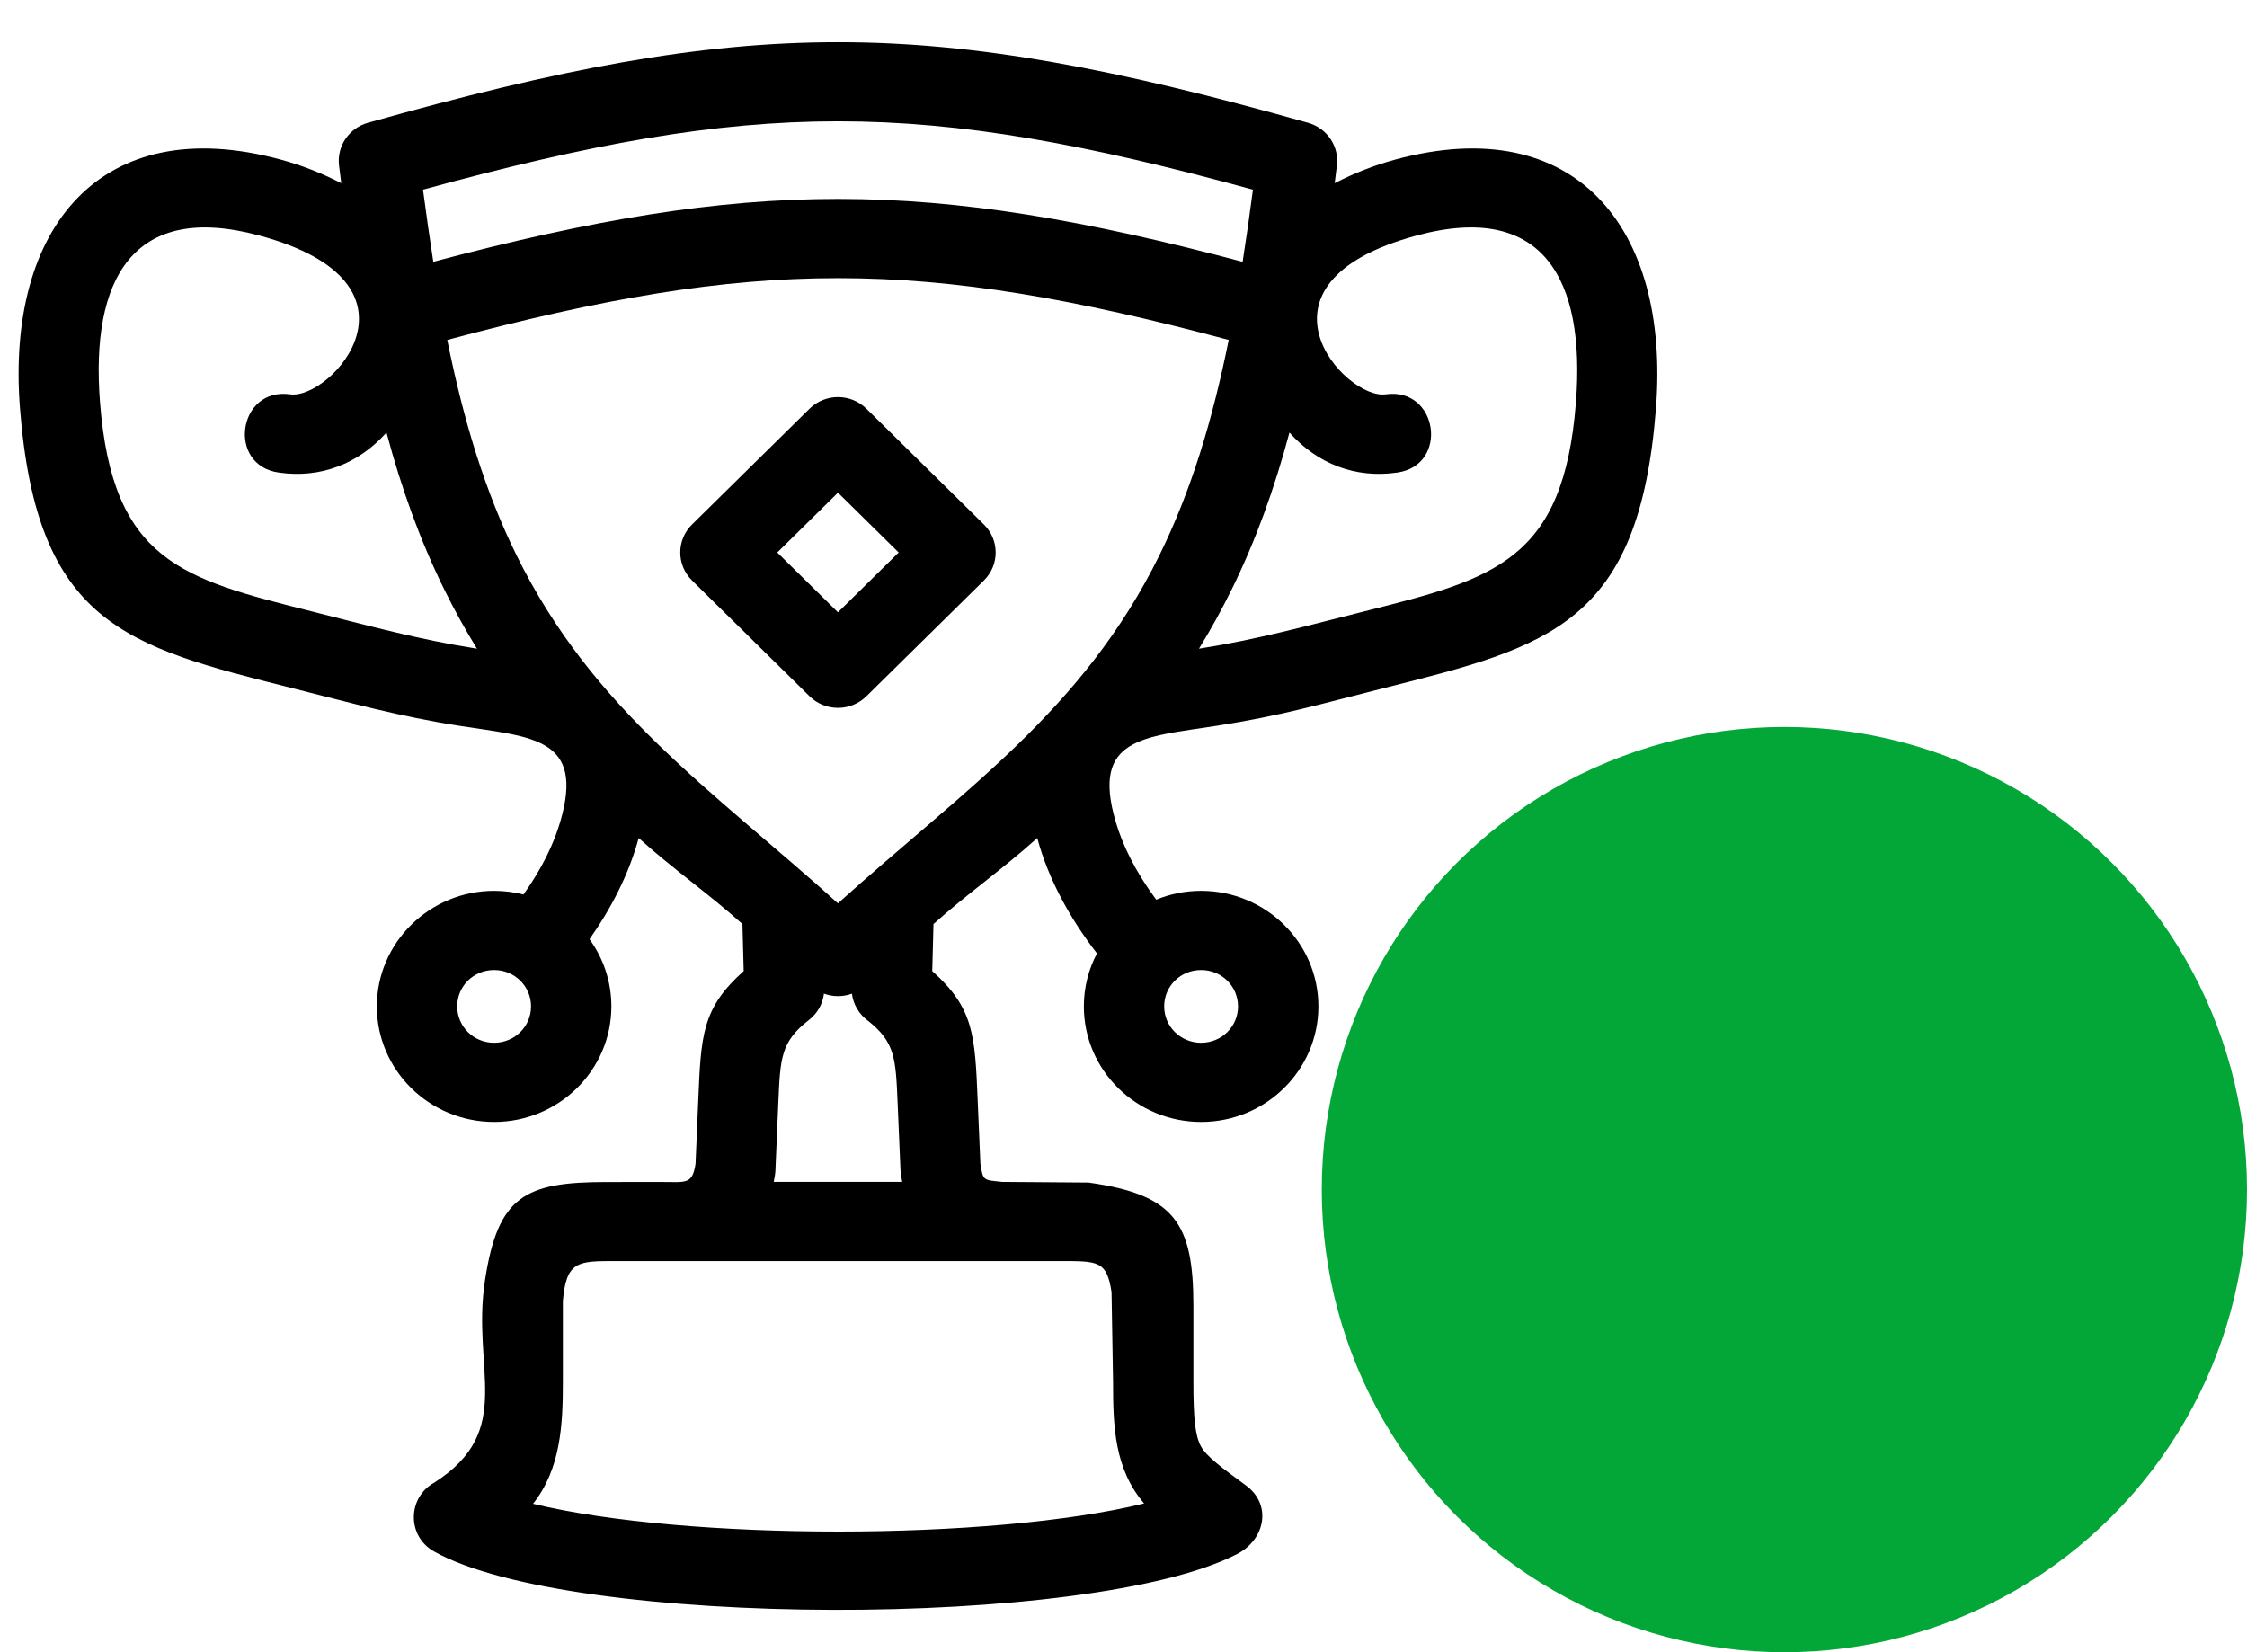
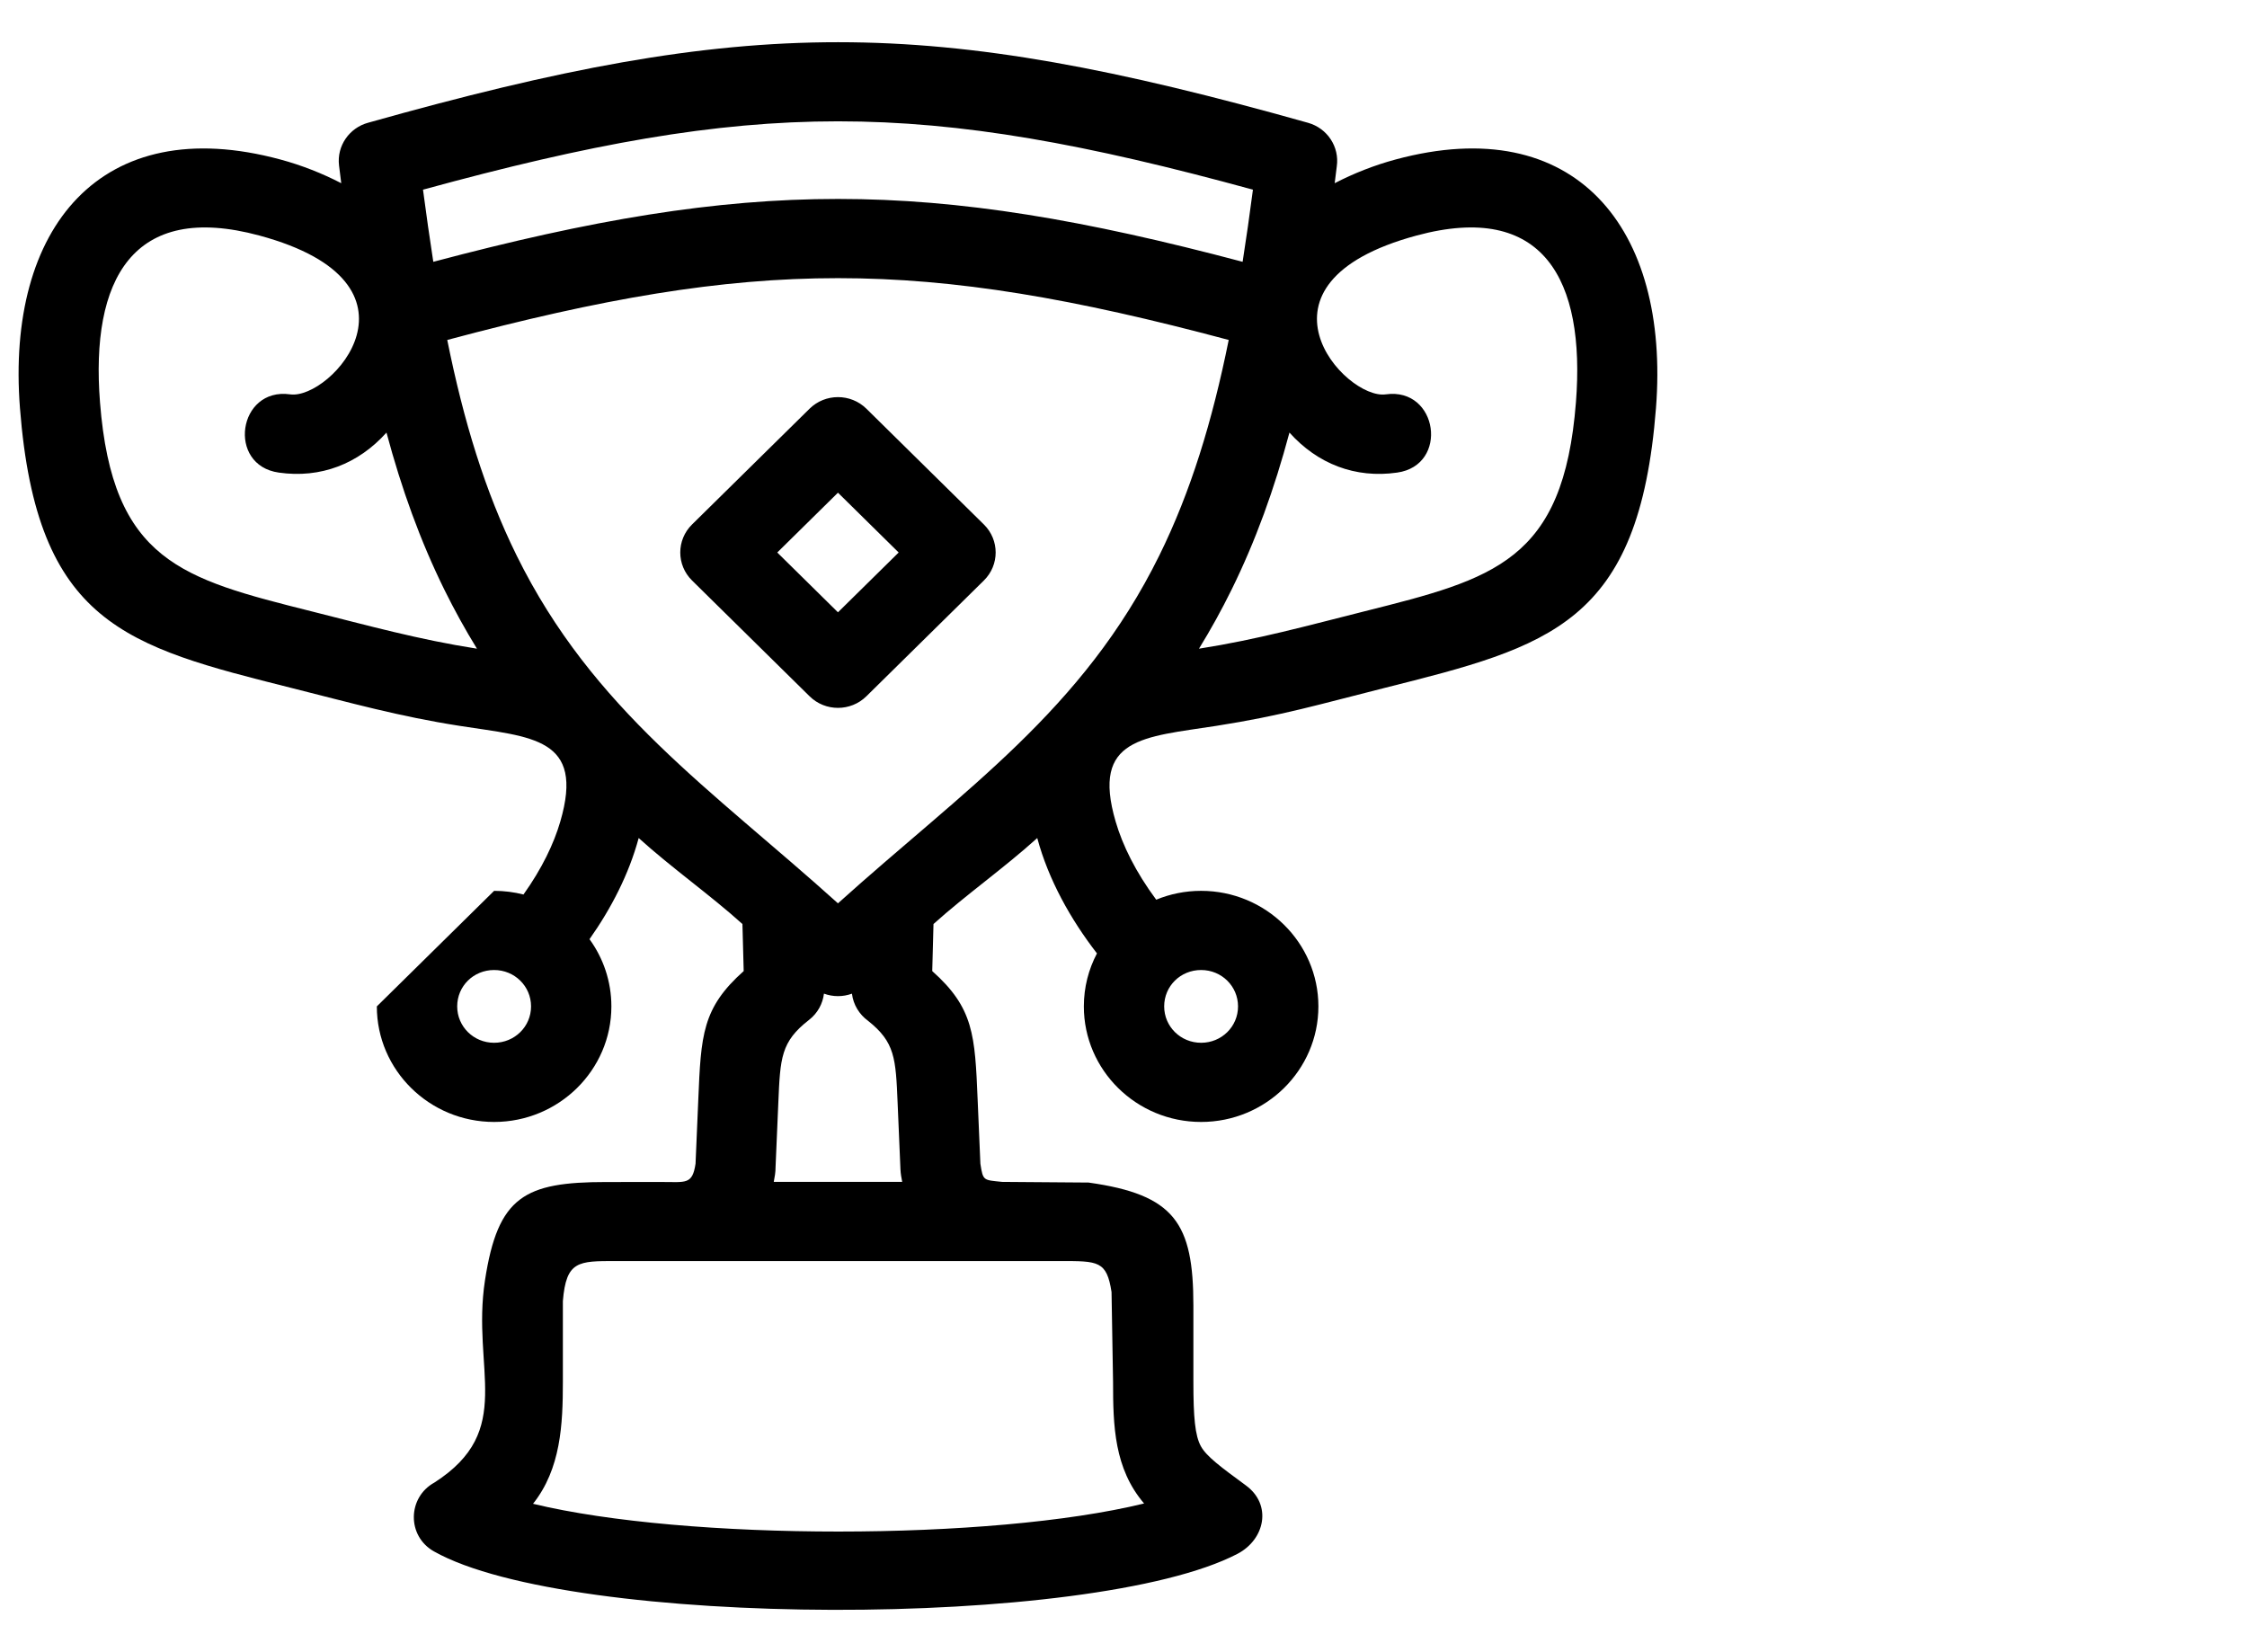
<svg xmlns="http://www.w3.org/2000/svg" width="68" height="50" viewBox="0 0 68 50" fill="none">
-   <circle cx="54" cy="36" r="14" fill="#02A738" />
-   <path d="M41.938 11.934C43.519 11.713 43.86 14.081 42.28 14.302C41.013 14.483 39.873 14.039 39.022 13.091C38.566 14.796 38.002 16.36 37.27 17.846C36.97 18.455 36.643 19.048 36.284 19.631C38.063 19.352 39.562 18.935 41.293 18.5C45.208 17.516 47.317 16.986 47.692 12.172C47.982 8.463 46.709 6.09 42.868 7.128C37.49 8.582 40.702 12.11 41.938 11.934ZM26.219 12.368L29.775 15.872C30.25 16.34 30.25 17.099 29.775 17.567L26.219 21.071C25.744 21.539 24.974 21.539 24.5 21.071L20.943 17.567C20.468 17.099 20.468 16.34 20.943 15.872L24.5 12.368C24.974 11.901 25.744 11.901 26.219 12.368ZM27.196 16.72L25.359 14.91L23.522 16.72L25.359 18.53L27.196 16.72ZM14.953 26.959C15.26 26.959 15.558 26.998 15.842 27.07C16.401 26.285 16.761 25.533 16.956 24.862C17.702 22.314 16.101 22.309 13.914 21.967C12.067 21.679 10.615 21.27 8.827 20.821C3.814 19.561 1.113 18.882 0.604 12.35C0.178 6.893 3.051 3.357 8.486 4.827C9.132 5.001 9.756 5.249 10.327 5.544C10.304 5.367 10.282 5.188 10.26 5.008C10.188 4.412 10.574 3.866 11.144 3.713C22.688 0.464 28.041 0.466 39.584 3.716C40.174 3.882 40.538 4.449 40.455 5.031C40.434 5.203 40.413 5.374 40.391 5.544C40.962 5.249 41.586 5.001 42.232 4.827C47.667 3.357 50.54 6.893 50.114 12.35C49.605 18.882 46.905 19.561 41.891 20.821C39.918 21.317 38.809 21.654 36.804 21.967C34.617 22.309 33.016 22.314 33.762 24.862C33.971 25.578 34.365 26.385 34.99 27.227C35.409 27.054 35.868 26.959 36.349 26.959C38.306 26.959 39.898 28.53 39.898 30.456C39.898 32.385 38.305 33.953 36.349 33.953C34.39 33.953 32.8 32.384 32.8 30.456C32.8 29.879 32.943 29.333 33.197 28.852C32.399 27.822 31.728 26.62 31.39 25.361C30.373 26.28 29.234 27.077 28.25 27.963L28.212 29.387C29.468 30.506 29.504 31.322 29.586 33.278L29.669 35.217C29.749 35.746 29.764 35.707 30.328 35.767L32.943 35.787C35.548 36.153 36.115 37.011 36.115 39.513V41.817C36.115 42.892 36.164 43.445 36.344 43.771C36.516 44.08 36.957 44.404 37.703 44.952C38.5 45.534 38.287 46.587 37.445 47.025C33.053 49.307 17.275 49.282 13.134 46.95C12.305 46.483 12.332 45.312 13.146 44.866C15.612 43.281 14.261 41.45 14.677 38.745C15.067 36.2 15.878 35.772 18.345 35.771L20.036 35.77C20.757 35.77 20.953 35.854 21.049 35.217L21.132 33.278C21.214 31.322 21.25 30.506 22.506 29.387L22.468 27.963C21.485 27.077 20.345 26.28 19.328 25.361C19.032 26.456 18.495 27.494 17.84 28.422C18.256 28.994 18.502 29.697 18.502 30.456C18.502 32.385 16.909 33.953 14.953 33.953C12.995 33.953 11.404 32.384 11.404 30.456C11.404 28.532 12.999 26.959 14.953 26.959ZM14.953 29.355C14.329 29.355 13.836 29.842 13.836 30.456C13.836 31.066 14.332 31.557 14.953 31.557C15.572 31.557 16.071 31.069 16.071 30.456C16.071 29.845 15.573 29.355 14.953 29.355ZM36.349 29.355C35.725 29.355 35.231 29.842 35.231 30.456C35.231 31.066 35.728 31.557 36.349 31.557C36.968 31.557 37.466 31.069 37.466 30.456C37.466 29.845 36.969 29.355 36.349 29.355ZM23.416 35.767H27.303C27.279 35.645 27.255 35.515 27.25 35.39L27.164 33.372C27.107 32.025 27.086 31.54 26.268 30.891C26.005 30.7 25.823 30.406 25.782 30.071C25.509 30.171 25.207 30.17 24.935 30.07C24.898 30.373 24.745 30.662 24.483 30.865C23.632 31.527 23.612 32.007 23.554 33.372L23.47 35.329C23.472 35.472 23.443 35.626 23.416 35.767ZM18.64 38.163C17.505 38.163 17.134 38.149 17.034 39.374V41.817C17.034 43.109 16.972 44.45 16.131 45.508C20.761 46.629 29.998 46.632 34.623 45.499C33.717 44.439 33.684 43.146 33.684 41.817L33.638 39.1C33.492 38.154 33.233 38.163 32.095 38.163H18.64ZM35.085 16.807C36.038 14.873 36.685 12.754 37.184 10.288C27.853 7.794 22.865 7.794 13.535 10.288C14.033 12.754 14.68 14.873 15.633 16.807C17.945 21.499 21.532 23.888 25.359 27.337C29.187 23.887 32.772 21.501 35.085 16.807ZM8.439 14.302C6.858 14.081 7.199 11.713 8.78 11.934C10.015 12.11 13.228 8.582 7.85 7.128C4.01 6.09 2.736 8.463 3.026 12.172C3.402 16.986 5.51 17.516 9.425 18.5C11.157 18.935 12.654 19.352 14.434 19.631C14.075 19.048 13.749 18.455 13.448 17.846C12.716 16.36 12.152 14.796 11.696 13.091C10.846 14.038 9.705 14.483 8.439 14.302ZM13.113 7.923C22.674 5.386 28.044 5.386 37.605 7.923C37.715 7.223 37.818 6.497 37.917 5.74C27.848 2.982 22.87 2.982 12.801 5.74C12.901 6.497 13.004 7.223 13.113 7.923Z" fill="black" />
+   <path d="M41.938 11.934C43.519 11.713 43.86 14.081 42.28 14.302C41.013 14.483 39.873 14.039 39.022 13.091C38.566 14.796 38.002 16.36 37.27 17.846C36.97 18.455 36.643 19.048 36.284 19.631C38.063 19.352 39.562 18.935 41.293 18.5C45.208 17.516 47.317 16.986 47.692 12.172C47.982 8.463 46.709 6.09 42.868 7.128C37.49 8.582 40.702 12.11 41.938 11.934ZM26.219 12.368L29.775 15.872C30.25 16.34 30.25 17.099 29.775 17.567L26.219 21.071C25.744 21.539 24.974 21.539 24.5 21.071L20.943 17.567C20.468 17.099 20.468 16.34 20.943 15.872L24.5 12.368C24.974 11.901 25.744 11.901 26.219 12.368ZM27.196 16.72L25.359 14.91L23.522 16.72L25.359 18.53L27.196 16.72ZM14.953 26.959C15.26 26.959 15.558 26.998 15.842 27.07C16.401 26.285 16.761 25.533 16.956 24.862C17.702 22.314 16.101 22.309 13.914 21.967C12.067 21.679 10.615 21.27 8.827 20.821C3.814 19.561 1.113 18.882 0.604 12.35C0.178 6.893 3.051 3.357 8.486 4.827C9.132 5.001 9.756 5.249 10.327 5.544C10.304 5.367 10.282 5.188 10.26 5.008C10.188 4.412 10.574 3.866 11.144 3.713C22.688 0.464 28.041 0.466 39.584 3.716C40.174 3.882 40.538 4.449 40.455 5.031C40.434 5.203 40.413 5.374 40.391 5.544C40.962 5.249 41.586 5.001 42.232 4.827C47.667 3.357 50.54 6.893 50.114 12.35C49.605 18.882 46.905 19.561 41.891 20.821C39.918 21.317 38.809 21.654 36.804 21.967C34.617 22.309 33.016 22.314 33.762 24.862C33.971 25.578 34.365 26.385 34.99 27.227C35.409 27.054 35.868 26.959 36.349 26.959C38.306 26.959 39.898 28.53 39.898 30.456C39.898 32.385 38.305 33.953 36.349 33.953C34.39 33.953 32.8 32.384 32.8 30.456C32.8 29.879 32.943 29.333 33.197 28.852C32.399 27.822 31.728 26.62 31.39 25.361C30.373 26.28 29.234 27.077 28.25 27.963L28.212 29.387C29.468 30.506 29.504 31.322 29.586 33.278L29.669 35.217C29.749 35.746 29.764 35.707 30.328 35.767L32.943 35.787C35.548 36.153 36.115 37.011 36.115 39.513V41.817C36.115 42.892 36.164 43.445 36.344 43.771C36.516 44.08 36.957 44.404 37.703 44.952C38.5 45.534 38.287 46.587 37.445 47.025C33.053 49.307 17.275 49.282 13.134 46.95C12.305 46.483 12.332 45.312 13.146 44.866C15.612 43.281 14.261 41.45 14.677 38.745C15.067 36.2 15.878 35.772 18.345 35.771L20.036 35.77C20.757 35.77 20.953 35.854 21.049 35.217L21.132 33.278C21.214 31.322 21.25 30.506 22.506 29.387L22.468 27.963C21.485 27.077 20.345 26.28 19.328 25.361C19.032 26.456 18.495 27.494 17.84 28.422C18.256 28.994 18.502 29.697 18.502 30.456C18.502 32.385 16.909 33.953 14.953 33.953C12.995 33.953 11.404 32.384 11.404 30.456ZM14.953 29.355C14.329 29.355 13.836 29.842 13.836 30.456C13.836 31.066 14.332 31.557 14.953 31.557C15.572 31.557 16.071 31.069 16.071 30.456C16.071 29.845 15.573 29.355 14.953 29.355ZM36.349 29.355C35.725 29.355 35.231 29.842 35.231 30.456C35.231 31.066 35.728 31.557 36.349 31.557C36.968 31.557 37.466 31.069 37.466 30.456C37.466 29.845 36.969 29.355 36.349 29.355ZM23.416 35.767H27.303C27.279 35.645 27.255 35.515 27.25 35.39L27.164 33.372C27.107 32.025 27.086 31.54 26.268 30.891C26.005 30.7 25.823 30.406 25.782 30.071C25.509 30.171 25.207 30.17 24.935 30.07C24.898 30.373 24.745 30.662 24.483 30.865C23.632 31.527 23.612 32.007 23.554 33.372L23.47 35.329C23.472 35.472 23.443 35.626 23.416 35.767ZM18.64 38.163C17.505 38.163 17.134 38.149 17.034 39.374V41.817C17.034 43.109 16.972 44.45 16.131 45.508C20.761 46.629 29.998 46.632 34.623 45.499C33.717 44.439 33.684 43.146 33.684 41.817L33.638 39.1C33.492 38.154 33.233 38.163 32.095 38.163H18.64ZM35.085 16.807C36.038 14.873 36.685 12.754 37.184 10.288C27.853 7.794 22.865 7.794 13.535 10.288C14.033 12.754 14.68 14.873 15.633 16.807C17.945 21.499 21.532 23.888 25.359 27.337C29.187 23.887 32.772 21.501 35.085 16.807ZM8.439 14.302C6.858 14.081 7.199 11.713 8.78 11.934C10.015 12.11 13.228 8.582 7.85 7.128C4.01 6.09 2.736 8.463 3.026 12.172C3.402 16.986 5.51 17.516 9.425 18.5C11.157 18.935 12.654 19.352 14.434 19.631C14.075 19.048 13.749 18.455 13.448 17.846C12.716 16.36 12.152 14.796 11.696 13.091C10.846 14.038 9.705 14.483 8.439 14.302ZM13.113 7.923C22.674 5.386 28.044 5.386 37.605 7.923C37.715 7.223 37.818 6.497 37.917 5.74C27.848 2.982 22.87 2.982 12.801 5.74C12.901 6.497 13.004 7.223 13.113 7.923Z" fill="black" />
</svg>